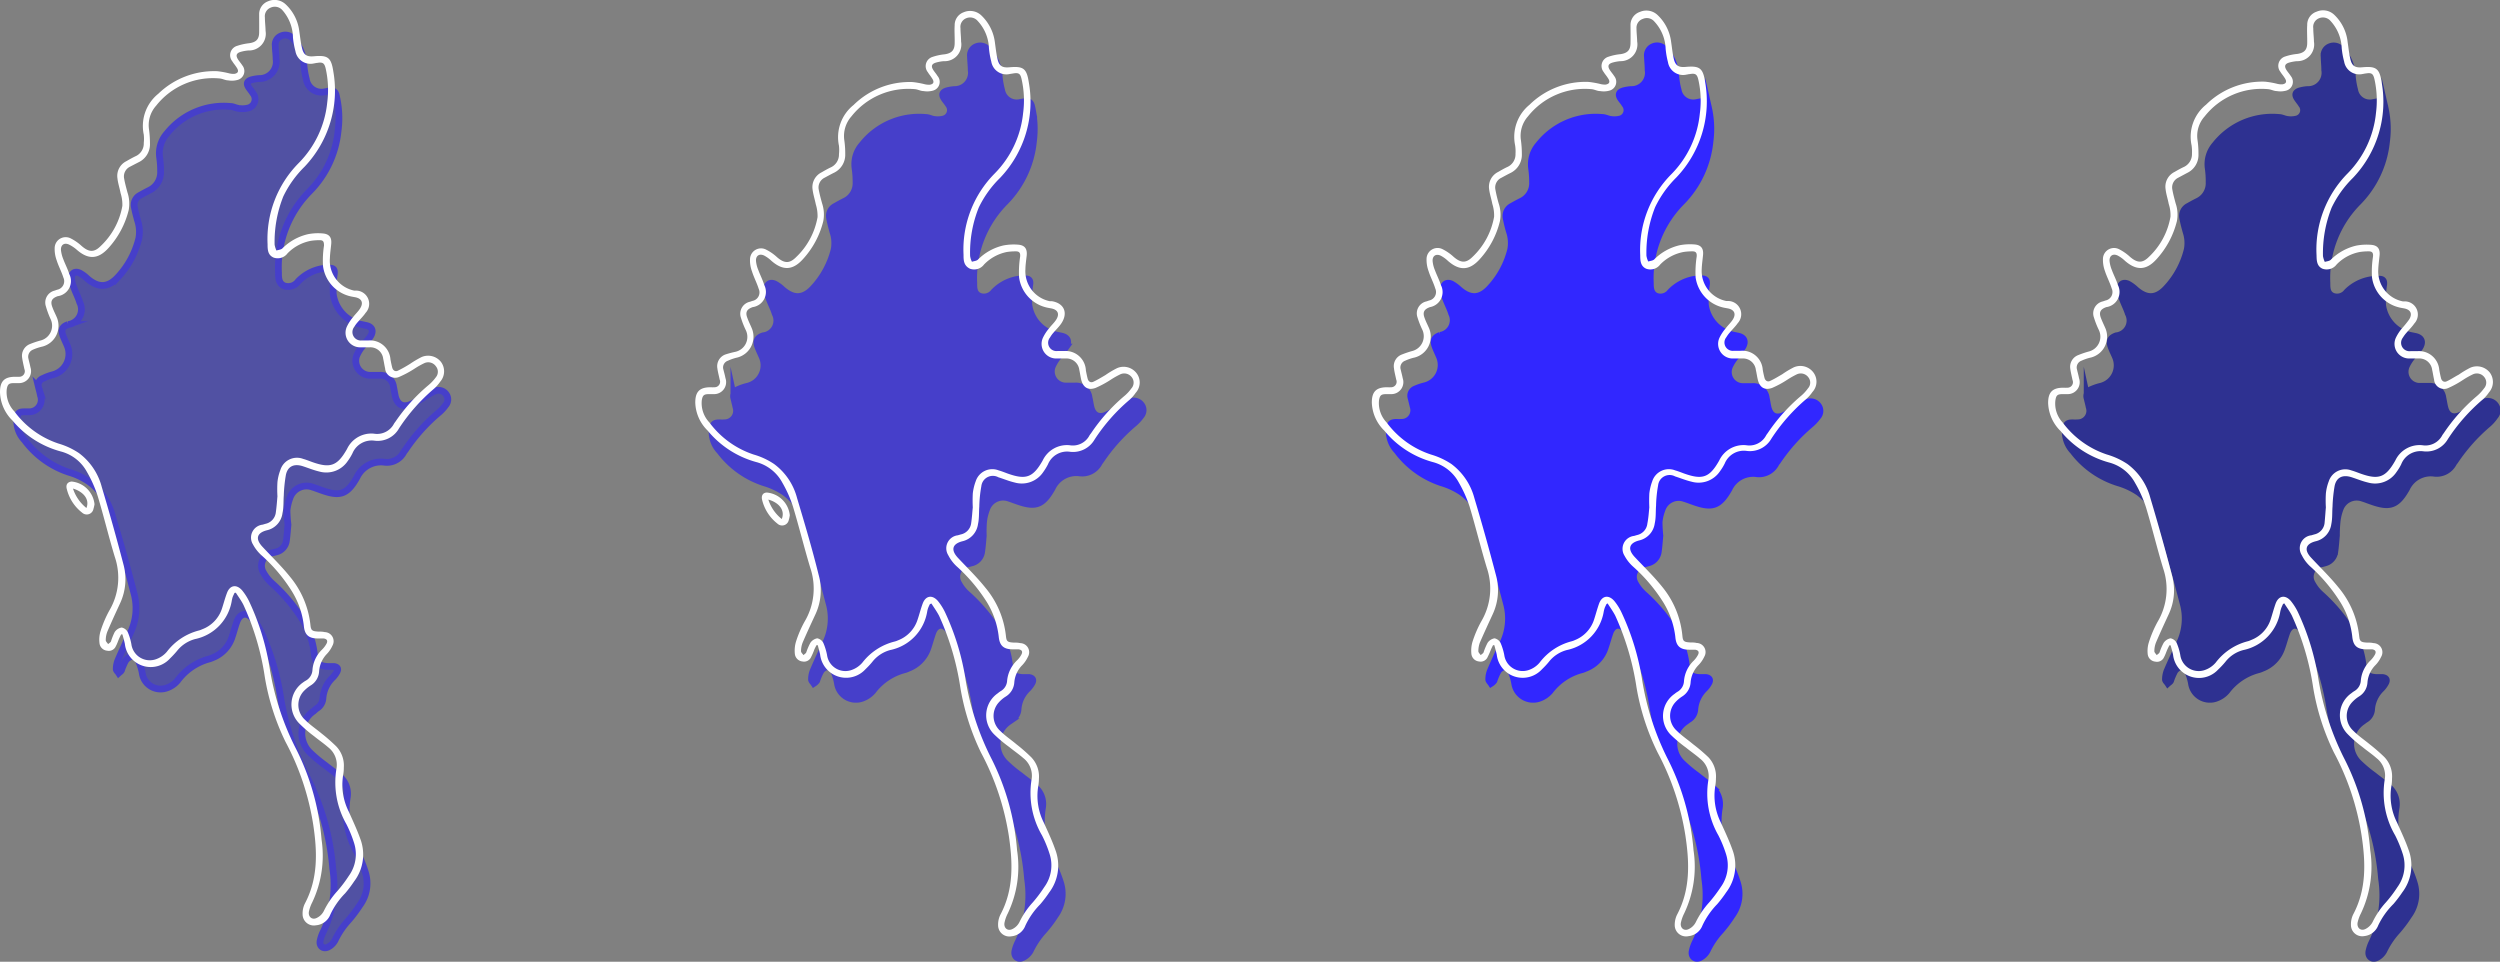
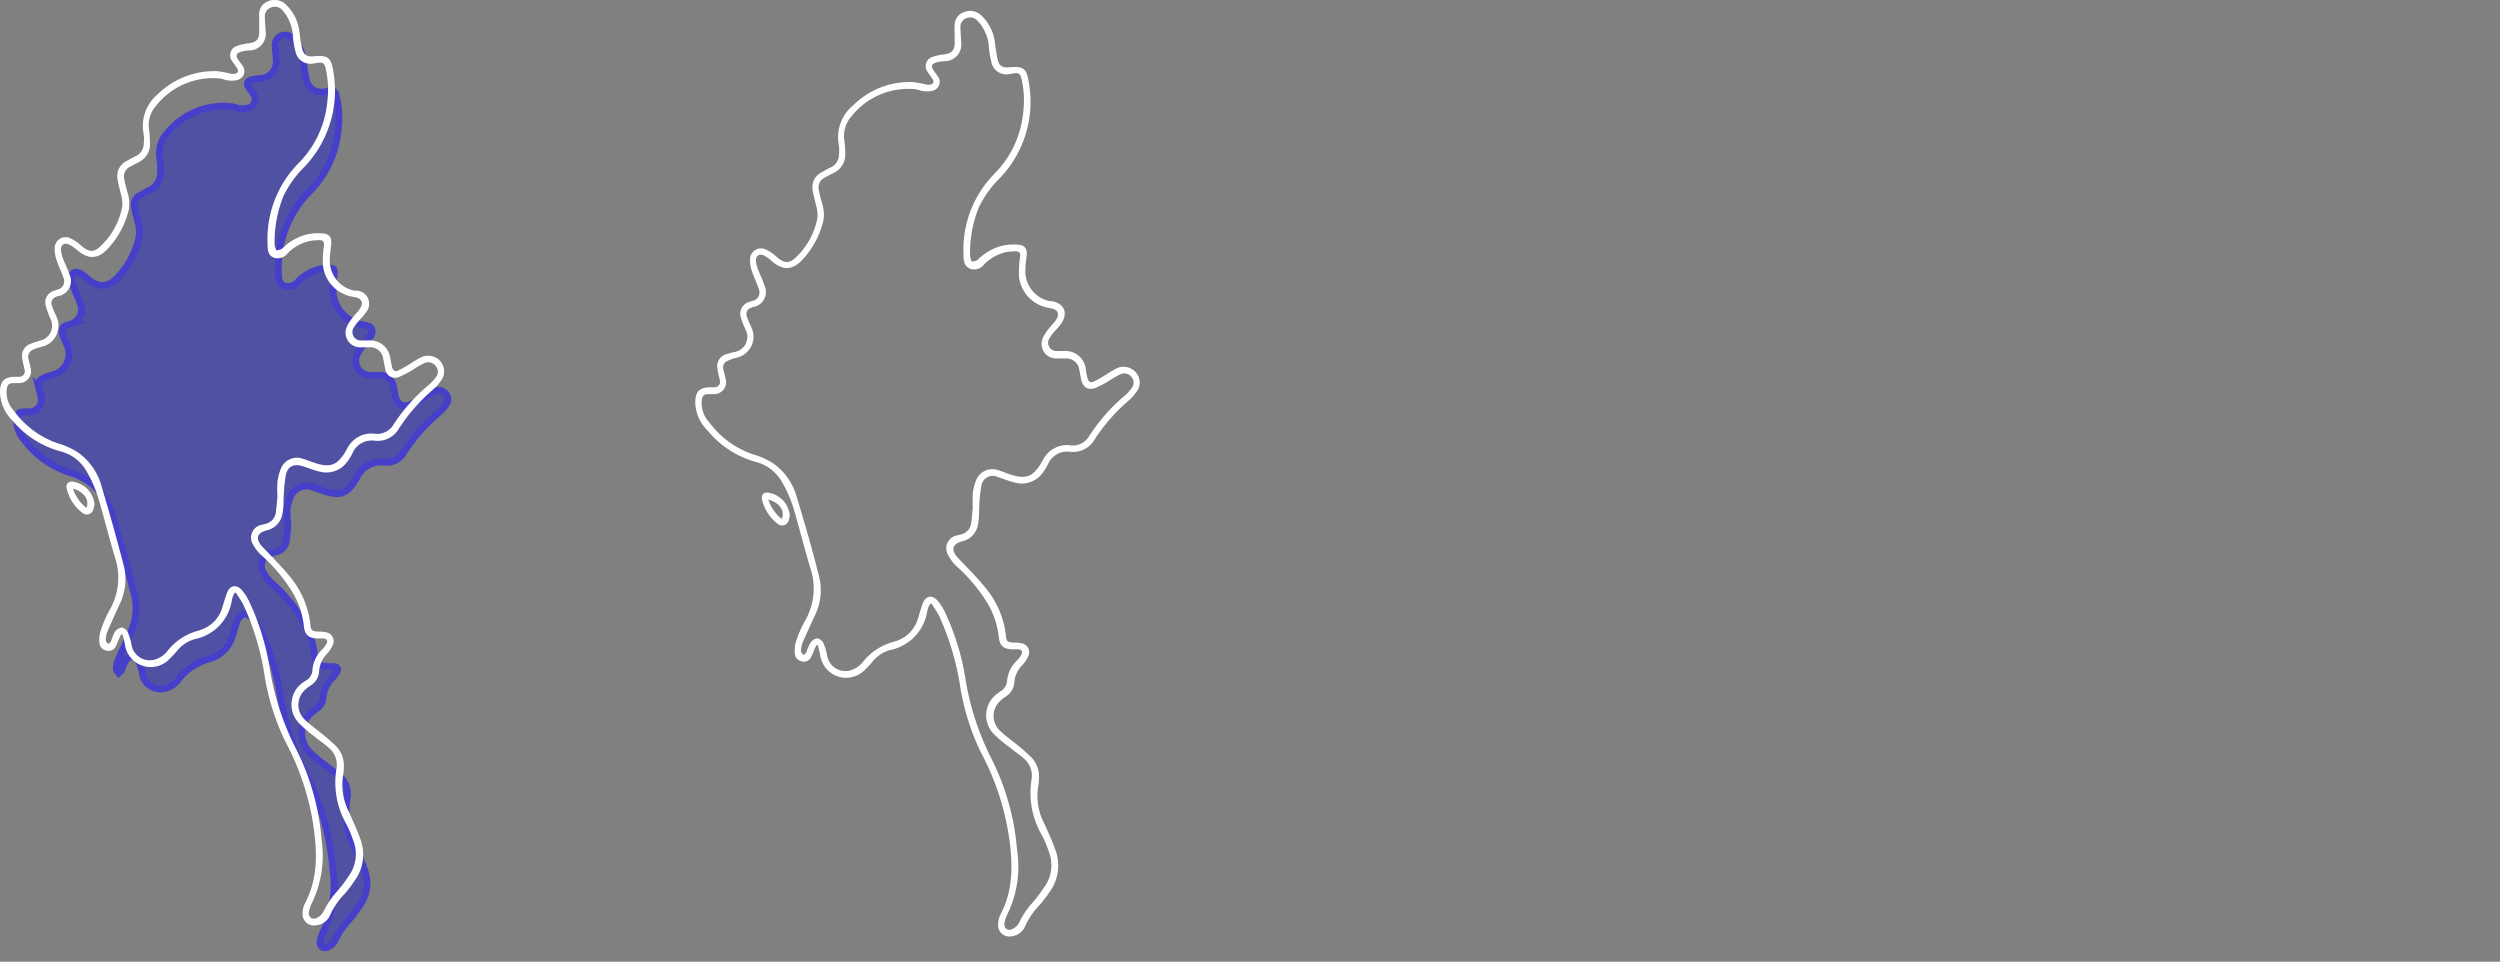
<svg xmlns="http://www.w3.org/2000/svg" viewBox="0 0 326.92 125.76">
  <rect x="0" y="0" width="326.92" height="125.76" fill="#808080" stroke="none" />
  <g id="Layer_2" data-name="Layer 2">
    <g id="Layer_1-2" data-name="Layer 1">
-       <path d="M128.58,70.06c-.05.57-.1,1.32-.21,2.07A1.72,1.72,0,0,1,127,73.62l-.37.1a1.71,1.71,0,0,0-1.25,2.61,5.16,5.16,0,0,0,1.12,1.4,21.62,21.62,0,0,1,4,4.76A10.79,10.79,0,0,1,132,86.93c.11,1.2.63,1.64,1.83,1.67.25,0,.51,0,.77,0,.43.07.57.31.36.7a3.41,3.41,0,0,1-.56.75,4.11,4.11,0,0,0-1.27,2.68,1.69,1.69,0,0,1-.86,1.38c-.13.08-.24.17-.36.26a3.51,3.51,0,0,0-.5,5.36,16.67,16.67,0,0,0,2,1.68c.59.49,1.24.92,1.81,1.43a2.89,2.89,0,0,1,1.1,2.8,11,11,0,0,0,1.36,7.32,16.33,16.33,0,0,1,1,2.46,4.82,4.82,0,0,1-.7,4.3,16.06,16.06,0,0,1-1.51,2,10.6,10.6,0,0,0-1.74,2.59,2.22,2.22,0,0,1-1,.92c-.65.3-1.18-.2-1-.91a5.21,5.21,0,0,1,.42-1.14,14.21,14.21,0,0,0,1.22-8.27,31.89,31.89,0,0,0-3.46-12.11,35.64,35.64,0,0,1-3.3-10.17,32.45,32.45,0,0,0-2.73-8.92,7.47,7.47,0,0,0-.89-1.39c-.71-.86-1.59-.69-2,.37-.24.67-.42,1.36-.64,2a4.32,4.32,0,0,1-2.62,2.72,2.9,2.9,0,0,1-.41.16,7.6,7.6,0,0,0-4.18,2.78,3.29,3.29,0,0,1-1.52,1,2.44,2.44,0,0,1-3.11-2,6.8,6.8,0,0,0-.47-1.57,1.12,1.12,0,0,0-.8-.61,1.35,1.35,0,0,0-.9.58,7.14,7.14,0,0,0-.54,1.26,1.38,1.38,0,0,1-.37.35c-.11-.17-.32-.34-.31-.51a3,3,0,0,1,.21-1.12c.53-1.25,1.1-2.48,1.67-3.71a7.43,7.43,0,0,0,.42-5.12c-.88-3.38-1.81-6.74-2.82-10.07a8,8,0,0,0-3-4.45,9.72,9.72,0,0,0-2.67-1.25A11.83,11.83,0,0,1,94.14,59a3.61,3.61,0,0,1-1-2.9c.1-.66.27-.8.94-.81a4.86,4.86,0,0,0,.66,0,1.57,1.57,0,0,0,1.49-2.08c-.07-.37-.18-.75-.26-1.12a.94.94,0,0,1,.58-1.17,6.8,6.8,0,0,1,1.25-.42,2.8,2.8,0,0,0,1.87-3.83c-.19-.44-.4-.87-.57-1.32-.28-.77-.07-1.17.7-1.44A2,2,0,0,0,101.36,41c-.2-.66-.54-1.28-.78-1.94a4.31,4.31,0,0,1-.31-1.21c0-.7.46-1,1.09-.69a4.44,4.44,0,0,1,.93.68c1.48,1.3,2.78,1.27,4.11-.2a11.45,11.45,0,0,0,2.68-5,4.53,4.53,0,0,0-.17-2.34c-.15-.58-.32-1.17-.42-1.76a1.4,1.4,0,0,1,.76-1.57c.38-.22.77-.43,1.16-.63a2.6,2.6,0,0,0,1.53-2.48,12.23,12.23,0,0,0-.12-1.81,3.82,3.82,0,0,1,.93-3.13,9.49,9.49,0,0,1,8.3-3.56c.38,0,.75.22,1.12.26a3.14,3.14,0,0,0,1.23-.06,1.2,1.2,0,0,0,.61-1.92c-.17-.27-.38-.5-.55-.76-.33-.51-.23-.81.35-1a5.28,5.28,0,0,1,1-.17A2.19,2.19,0,0,0,127,9.16c0-.59-.08-1.17-.09-1.76a1.21,1.21,0,0,1,.75-1.29,1.31,1.31,0,0,1,1.51.36A5.49,5.49,0,0,1,130.66,10a10.83,10.83,0,0,0,.32,1.79,2,2,0,0,0,2.44,1.61l.38-.07c.74-.13,1,0,1.14.74a12.75,12.75,0,0,1,.2,4.44,13.12,13.12,0,0,1-3.7,7.89A14.13,14.13,0,0,0,127.34,37c0,.69,0,1.41.78,1.74a1.62,1.62,0,0,0,1.84-.55,5.69,5.69,0,0,1,3-1.64,7.24,7.24,0,0,1,1.15-.08c.47,0,.62.22.56.7a12.84,12.84,0,0,0-.13,2.69,4.69,4.69,0,0,0,3.83,4l.38.08c.84.16,1.11.7.65,1.44a12.64,12.64,0,0,1-.93,1.15,5.67,5.67,0,0,0-.78,1.19,1.9,1.9,0,0,0,1.75,2.76c.39,0,.77,0,1.16,0a1.7,1.7,0,0,1,1.81,1.51c.1.41.15.83.25,1.24.24,1,.9,1.46,1.88,1.1a14.28,14.28,0,0,0,1.95-1.07,9.69,9.69,0,0,1,1.29-.73,1.24,1.24,0,0,1,1.48.43,1.13,1.13,0,0,1-.07,1.43,5.72,5.72,0,0,1-1,1.06,23.51,23.51,0,0,0-4.27,4.8,2.61,2.61,0,0,0-.19.27,2.5,2.5,0,0,1-2.62,1.31,3.48,3.48,0,0,0-3.52,2c-1.27,2.24-2.19,2.55-4.61,1.68-.38-.13-.76-.28-1.15-.4A2.28,2.28,0,0,0,129,66.63a6.22,6.22,0,0,0-.38,1.6A15.41,15.41,0,0,0,128.58,70.06Z" style="fill:#463fca;stroke:#463fca;stroke-miterlimit:10;stroke-width:0.883px" />
      <path d="M121.6,79a5.11,5.11,0,0,0-.22.48,2.85,2.85,0,0,0-.13.48A6.15,6.15,0,0,1,116.43,85a4.43,4.43,0,0,0-2.35,1.54c-.29.36-.61.69-.93,1a3.42,3.42,0,0,1-5.9-1.92c-.08-.42-.21-.83-.31-1.25h-.17c-.09.18-.19.36-.27.54a8.28,8.28,0,0,1-.43,1,1,1,0,0,1-1.13.59,1.11,1.11,0,0,1-1-1,4.09,4.09,0,0,1,.14-1.56,14.15,14.15,0,0,1,1.15-2.68,8.44,8.44,0,0,0,.73-7c-.8-2.64-1.45-5.32-2.26-8a16.1,16.1,0,0,0-1.4-3.15,5.45,5.45,0,0,0-3.42-2.69,12.5,12.5,0,0,1-6.33-4.1,5.33,5.33,0,0,1-1.63-3.68c0-1.42.57-2,2-2a5.09,5.09,0,0,0,.55,0,.72.72,0,0,0,.64-1c-.1-.49-.24-1-.3-1.46a1.64,1.64,0,0,1,1-1.81A12.62,12.62,0,0,1,96.19,46a2,2,0,0,0,1.34-2.82,11.24,11.24,0,0,1-.64-1.63,1.6,1.6,0,0,1,1.18-2.09l.32-.11a1.13,1.13,0,0,0,.82-1.59c-.24-.77-.63-1.49-.87-2.26a4.11,4.11,0,0,1-.26-1.65,1.44,1.44,0,0,1,2.1-1.21,6.19,6.19,0,0,1,1.44,1c.92.79,1.6.87,2.47,0a9.46,9.46,0,0,0,2.82-5.25,5.18,5.18,0,0,0-.23-1.67c-.13-.65-.34-1.28-.42-1.93a2.15,2.15,0,0,1,1.17-2.25c.38-.22.76-.44,1.16-.63a1.84,1.84,0,0,0,1.12-1.75,5.07,5.07,0,0,0,0-1.1,5.39,5.39,0,0,1,1.91-5.33,10.46,10.46,0,0,1,7.7-3,11.23,11.23,0,0,1,1.62.29,2.42,2.42,0,0,0,.65.06c.49-.08.6-.35.33-.78s-.41-.56-.59-.86a1.26,1.26,0,0,1,.62-2,7.12,7.12,0,0,1,1.6-.34c.89-.14,1.27-.52,1.29-1.42s-.05-1.57,0-2.36A1.78,1.78,0,0,1,126,1.61a2.13,2.13,0,0,1,2.32.4,5.86,5.86,0,0,1,1.78,3.52c.1.73.18,1.46.34,2.18.21.92.62,1.17,1.55,1.09,1.85-.17,2.27.15,2.55,2a14.42,14.42,0,0,1-3.76,12.46A13.82,13.82,0,0,0,128,27.12a15.74,15.74,0,0,0-1.14,6.35,2.4,2.4,0,0,0,.24.76c.26-.09.59-.1.78-.28a6.86,6.86,0,0,1,3.32-1.85,7.18,7.18,0,0,1,2-.1c.85.09,1.14.57,1.06,1.42-.07.61-.16,1.21-.17,1.81a4,4,0,0,0,3.2,4.16l.28,0c1.59.27,2.13,1.53,1.22,2.9-.28.42-.66.78-1,1.18a3.83,3.83,0,0,0-.48.66,1.09,1.09,0,0,0,1,1.77c.29,0,.59,0,.88,0A2.66,2.66,0,0,1,142,48.45c.07.36.14.72.23,1.07s.38.58.75.4c.54-.25,1.06-.57,1.57-.87a12.27,12.27,0,0,1,1.51-.9,2.13,2.13,0,0,1,2.54.62,2,2,0,0,1-.09,2.6,5,5,0,0,1-.8.91,23.79,23.79,0,0,0-4.57,5.19,3.25,3.25,0,0,1-3.2,1.61,2.7,2.7,0,0,0-2.9,1.64,7.63,7.63,0,0,1-.61,1,3.37,3.37,0,0,1-3.73,1.38c-.73-.17-1.43-.46-2.15-.69a1.51,1.51,0,0,0-2.22,1.16,16.9,16.9,0,0,0-.27,2.67c-.06.77,0,1.55-.17,2.3a2.66,2.66,0,0,1-2.08,2.25c-1.3.35-1.49,1.14-.54,2.16,1.22,1.3,2.5,2.54,3.61,3.93a11.78,11.78,0,0,1,2.66,6.25c.07.75.21.85,1,.9.3,0,.59,0,.88.07a1.19,1.19,0,0,1,1,1.79,4.11,4.11,0,0,1-.73,1.08,3.59,3.59,0,0,0-1.05,2.25,2.34,2.34,0,0,1-1.11,1.86,4.22,4.22,0,0,0-.89.74,2.63,2.63,0,0,0,.16,3.76c.65.65,1.42,1.16,2.12,1.75a22.47,22.47,0,0,1,1.94,1.7,3.65,3.65,0,0,1,1,2.79,7.14,7.14,0,0,1-.08.93,7.75,7.75,0,0,0,.74,4.87c.53,1.17,1.08,2.34,1.5,3.55a5.83,5.83,0,0,1-.82,5.54,16,16,0,0,1-1.17,1.54,10,10,0,0,0-1.94,2.78,2.17,2.17,0,0,1-1.83,1.41,1.47,1.47,0,0,1-1.74-1.45,2.94,2.94,0,0,1,.3-1.38c1.76-3.31,1.62-6.8,1.1-10.33a34.27,34.27,0,0,0-3.64-10.87,31.11,31.11,0,0,1-2.7-8.52,35.24,35.24,0,0,0-2.78-9.37c-.29-.55-.66-1.07-1-1.6Zm5.61-12.63a18.39,18.39,0,0,1,0-1.84,6.59,6.59,0,0,1,.38-1.59,2.28,2.28,0,0,1,3-1.43c.39.11.76.26,1.14.4,2.42.87,3.34.56,4.62-1.69a3.51,3.51,0,0,1,3.51-2,2.46,2.46,0,0,0,2.62-1.3,2.69,2.69,0,0,1,.2-.27,23.51,23.51,0,0,1,4.27-4.8,5.34,5.34,0,0,0,1-1.06,1.13,1.13,0,0,0,.07-1.43,1.23,1.23,0,0,0-1.48-.43,10.74,10.74,0,0,0-1.28.72,13.44,13.44,0,0,1-2,1.08c-1,.35-1.63-.08-1.88-1.1-.09-.41-.15-.84-.24-1.25a1.7,1.7,0,0,0-1.82-1.5c-.38,0-.77,0-1.15,0a1.91,1.91,0,0,1-1.76-2.77,5.61,5.61,0,0,1,.78-1.18c.3-.4.68-.73.94-1.15.46-.74.19-1.29-.66-1.45l-.37-.07a4.7,4.7,0,0,1-3.84-4,13.53,13.53,0,0,1,.14-2.69c.05-.48-.09-.71-.57-.7a7.41,7.41,0,0,0-1.15.08,5.72,5.72,0,0,0-3,1.64,1.61,1.61,0,0,1-1.84.55C126,34.73,126,34,126,33.31a14.11,14.11,0,0,1,4.09-10.64,13.09,13.09,0,0,0,3.7-7.88,12.5,12.5,0,0,0-.2-4.44c-.16-.74-.39-.87-1.13-.74l-.38.06a2,2,0,0,1-2.45-1.61,10.69,10.69,0,0,1-.31-1.78,5.48,5.48,0,0,0-1.47-3.54,1.3,1.3,0,0,0-1.51-.35,1.21,1.21,0,0,0-.74,1.29c0,.58.08,1.17.08,1.76A2.18,2.18,0,0,1,123.41,8a5.19,5.19,0,0,0-1,.18c-.59.17-.69.48-.35,1,.17.26.38.49.54.76a1.18,1.18,0,0,1-.6,1.91,2.81,2.81,0,0,1-1.23.06c-.38,0-.74-.22-1.12-.25a9.48,9.48,0,0,0-8.31,3.56,3.88,3.88,0,0,0-.93,3.13,12.05,12.05,0,0,1,.12,1.81A2.61,2.61,0,0,1,109,22.62c-.4.2-.78.41-1.17.62a1.42,1.42,0,0,0-.76,1.58c.11.59.27,1.18.43,1.76a4.61,4.61,0,0,1,.16,2.33,11.33,11.33,0,0,1-2.68,5c-1.33,1.47-2.63,1.49-4.1.2a4.35,4.35,0,0,0-.93-.68c-.63-.32-1.13,0-1.09.69a4,4,0,0,0,.31,1.21c.24.65.57,1.28.77,1.94a2,2,0,0,1-1.51,2.89c-.77.27-1,.67-.69,1.44.16.45.38.87.56,1.31a2.81,2.81,0,0,1-1.87,3.84,6.25,6.25,0,0,0-1.24.42.93.93,0,0,0-.59,1.17c.09.37.2.74.27,1.12a1.57,1.57,0,0,1-1.5,2.08c-.21,0-.44,0-.66,0-.66,0-.83.15-.94.81a3.67,3.67,0,0,0,1,2.9,11.8,11.8,0,0,0,5.79,4.19,9.43,9.43,0,0,1,2.67,1.24,8.06,8.06,0,0,1,3,4.45c1,3.34,2,6.7,2.83,10.07a7.43,7.43,0,0,1-.42,5.12c-.57,1.23-1.15,2.47-1.68,3.71a3.1,3.1,0,0,0-.21,1.13c0,.17.21.34.32.51.12-.12.29-.21.36-.35a8,8,0,0,1,.54-1.26,1.4,1.4,0,0,1,.9-.59,1.17,1.17,0,0,1,.8.61,7.71,7.71,0,0,1,.48,1.57,2.42,2.42,0,0,0,3.1,2,3.27,3.27,0,0,0,1.52-1A7.67,7.67,0,0,1,117,83.89a2.35,2.35,0,0,0,.42-.15A4.29,4.29,0,0,0,120,81c.23-.68.4-1.37.65-2.05.38-1.06,1.25-1.22,2-.36a7.47,7.47,0,0,1,.89,1.39,32.45,32.45,0,0,1,2.73,8.92,35.56,35.56,0,0,0,3.31,10.17A32.06,32.06,0,0,1,133,111.19a14.13,14.13,0,0,1-1.22,8.27,4.57,4.57,0,0,0-.41,1.14c-.17.7.36,1.21,1,.9a2,2,0,0,0,.94-.92,10.49,10.49,0,0,1,1.75-2.58,18,18,0,0,0,1.5-2,4.81,4.81,0,0,0,.7-4.31,15.56,15.56,0,0,0-1-2.45,11,11,0,0,1-1.36-7.32,2.93,2.93,0,0,0-1.1-2.8c-.58-.51-1.22-.94-1.82-1.43a17.53,17.53,0,0,1-2-1.68,3.5,3.5,0,0,1,.51-5.36,2.88,2.88,0,0,1,.35-.26,1.67,1.67,0,0,0,.86-1.39A4.23,4.23,0,0,1,133,86.35a3.07,3.07,0,0,0,.56-.74c.21-.4.08-.63-.36-.7-.25,0-.51,0-.77,0-1.19,0-1.72-.48-1.83-1.67a11,11,0,0,0-1.52-4.45,22.13,22.13,0,0,0-4-4.75A5.24,5.24,0,0,1,124,72.6a1.71,1.71,0,0,1,1.25-2.6l.38-.11A1.72,1.72,0,0,0,127,68.4C127.11,67.66,127.15,66.91,127.21,66.34Z" style="fill:#fff" />
      <path d="M103.28,67.38a4,4,0,0,1-.13.61.89.89,0,0,1-1.48.49,5.62,5.62,0,0,1-2-3.07c-.16-.6.1-1,.63-1A3.32,3.32,0,0,1,103.28,67.38Zm-2.79-2a5.32,5.32,0,0,0,1.74,2.49C102.66,66.81,102,65.78,100.49,65.33Z" style="fill:#fff" />
-       <path d="M217.06,70.06c-.06.57-.1,1.32-.21,2.07a1.74,1.74,0,0,1-1.37,1.49l-.37.1a1.72,1.72,0,0,0-1.25,2.61,5.36,5.36,0,0,0,1.12,1.4,21.94,21.94,0,0,1,4,4.76,10.92,10.92,0,0,1,1.52,4.44c.11,1.2.63,1.64,1.83,1.67.26,0,.52,0,.77,0,.44.07.57.31.36.7a3.12,3.12,0,0,1-.56.75,4.21,4.21,0,0,0-1.27,2.68,1.66,1.66,0,0,1-.86,1.38l-.35.26a3.5,3.5,0,0,0-.51,5.36,17.53,17.53,0,0,0,2,1.68c.59.49,1.24.92,1.82,1.43a2.93,2.93,0,0,1,1.1,2.8,10.94,10.94,0,0,0,1.36,7.32,15.3,15.3,0,0,1,1,2.46,4.79,4.79,0,0,1-.7,4.3,17,17,0,0,1-1.5,2,10.36,10.36,0,0,0-1.75,2.59,2.2,2.2,0,0,1-.94.92c-.66.3-1.19-.2-1-.91a4.71,4.71,0,0,1,.41-1.14,14.21,14.21,0,0,0,1.22-8.27,31.89,31.89,0,0,0-3.46-12.11,35.64,35.64,0,0,1-3.3-10.17,32.45,32.45,0,0,0-2.73-8.92,7.47,7.47,0,0,0-.89-1.39c-.71-.86-1.59-.69-2,.37-.24.67-.42,1.36-.64,2a4.29,4.29,0,0,1-2.62,2.72,2.9,2.9,0,0,1-.41.16,7.6,7.6,0,0,0-4.18,2.78,3.29,3.29,0,0,1-1.52,1,2.44,2.44,0,0,1-3.11-2,6.8,6.8,0,0,0-.47-1.57,1.12,1.12,0,0,0-.8-.61,1.35,1.35,0,0,0-.9.58,8,8,0,0,0-.54,1.26,1.38,1.38,0,0,1-.37.35c-.11-.17-.31-.34-.31-.51a3,3,0,0,1,.21-1.12c.53-1.25,1.1-2.48,1.68-3.71a7.43,7.43,0,0,0,.42-5.12q-1.32-5.07-2.83-10.07a8,8,0,0,0-3-4.45,9.59,9.59,0,0,0-2.67-1.25,11.87,11.87,0,0,1-5.8-4.19,3.65,3.65,0,0,1-1-2.9c.11-.66.28-.8.94-.81a4.79,4.79,0,0,0,.66,0,1.57,1.57,0,0,0,1.5-2.08c-.08-.37-.18-.75-.27-1.12a.94.94,0,0,1,.58-1.17,7.35,7.35,0,0,1,1.25-.42,2.8,2.8,0,0,0,1.87-3.83c-.18-.44-.4-.87-.56-1.32-.28-.77-.08-1.17.69-1.44A2,2,0,0,0,189.83,41c-.2-.66-.54-1.28-.78-1.94a4.31,4.31,0,0,1-.31-1.21c0-.7.47-1,1.1-.69a5,5,0,0,1,.93.68c1.47,1.3,2.77,1.27,4.1-.2a11.35,11.35,0,0,0,2.68-5,4.64,4.64,0,0,0-.16-2.34,18,18,0,0,1-.43-1.76,1.41,1.41,0,0,1,.76-1.57c.38-.22.77-.43,1.16-.63a2.6,2.6,0,0,0,1.53-2.48,12.23,12.23,0,0,0-.12-1.81,3.89,3.89,0,0,1,.93-3.13,9.5,9.5,0,0,1,8.3-3.56c.38,0,.75.22,1.13.26a3.15,3.15,0,0,0,1.23-.06,1.2,1.2,0,0,0,.6-1.92c-.16-.27-.37-.5-.55-.76-.33-.51-.23-.81.35-1a5.43,5.43,0,0,1,1-.17,2.19,2.19,0,0,0,2.24-2.56c0-.59-.07-1.17-.09-1.76a1.22,1.22,0,0,1,.75-1.29,1.31,1.31,0,0,1,1.51.36A5.45,5.45,0,0,1,219.14,10a9.86,9.86,0,0,0,.31,1.79,2,2,0,0,0,2.45,1.61l.37-.07c.75-.13,1,0,1.14.74a12.51,12.51,0,0,1,.2,4.44,13.12,13.12,0,0,1-3.7,7.89A14.13,14.13,0,0,0,215.81,37c0,.69.05,1.41.78,1.74a1.61,1.61,0,0,0,1.84-.55,5.72,5.72,0,0,1,3-1.64,7.41,7.41,0,0,1,1.15-.08c.48,0,.62.22.57.7a12.21,12.21,0,0,0-.14,2.69,4.69,4.69,0,0,0,3.83,4l.38.08c.84.16,1.11.7.66,1.44A14.73,14.73,0,0,1,227,46.6a5.67,5.67,0,0,0-.78,1.19A1.9,1.9,0,0,0,228,50.55c.38,0,.77,0,1.15,0a1.7,1.7,0,0,1,1.82,1.51c.09.41.14.83.24,1.24.25,1,.9,1.46,1.88,1.1A13.71,13.71,0,0,0,235,53.36a10.36,10.36,0,0,1,1.29-.73,1.24,1.24,0,0,1,1.48.43,1.13,1.13,0,0,1-.07,1.43,6,6,0,0,1-1,1.06,23.22,23.22,0,0,0-4.27,4.8,1.71,1.71,0,0,0-.2.27,2.48,2.48,0,0,1-2.62,1.31,3.47,3.47,0,0,0-3.51,2c-1.28,2.24-2.2,2.55-4.62,1.68-.38-.13-.76-.28-1.14-.4a2.29,2.29,0,0,0-3,1.43,6.22,6.22,0,0,0-.38,1.6A18.19,18.19,0,0,0,217.06,70.06Z" style="fill:#3127ff;stroke:#3127ff;stroke-miterlimit:10;stroke-width:0.883px" />
-       <path d="M210.07,79c-.07.16-.16.32-.22.48a4.27,4.27,0,0,0-.13.48A6.16,6.16,0,0,1,204.91,85a4.41,4.41,0,0,0-2.36,1.54c-.29.36-.61.69-.93,1a3.41,3.41,0,0,1-5.89-1.92c-.09-.42-.21-.83-.32-1.25h-.17c-.09.18-.18.36-.26.54a10.25,10.25,0,0,1-.44,1,1,1,0,0,1-1.13.59,1.11,1.11,0,0,1-1-1,4.09,4.09,0,0,1,.14-1.56,14.82,14.82,0,0,1,1.15-2.68,8.44,8.44,0,0,0,.73-7c-.8-2.64-1.45-5.32-2.25-8a16.76,16.76,0,0,0-1.41-3.15,5.42,5.42,0,0,0-3.42-2.69,12.43,12.43,0,0,1-6.32-4.1,5.38,5.38,0,0,1-1.64-3.68c0-1.42.57-2,2-2a5.09,5.09,0,0,0,.55,0,.72.72,0,0,0,.64-1c-.1-.49-.24-1-.29-1.46a1.62,1.62,0,0,1,1-1.81,13.42,13.42,0,0,1,1.35-.46A2,2,0,0,0,186,43.13a11.24,11.24,0,0,1-.64-1.63,1.6,1.6,0,0,1,1.19-2.09l.31-.11a1.13,1.13,0,0,0,.82-1.59c-.23-.77-.63-1.49-.87-2.26a4.29,4.29,0,0,1-.26-1.65,1.44,1.44,0,0,1,2.1-1.21,6.19,6.19,0,0,1,1.44,1c.92.79,1.6.87,2.47,0a9.46,9.46,0,0,0,2.82-5.25,4.92,4.92,0,0,0-.23-1.67c-.12-.65-.34-1.28-.42-1.93a2.16,2.16,0,0,1,1.17-2.25c.38-.22.76-.44,1.16-.63a1.81,1.81,0,0,0,1.12-1.75,5.07,5.07,0,0,0-.05-1.1A5.41,5.41,0,0,1,200,13.71a10.46,10.46,0,0,1,7.7-3,11.61,11.61,0,0,1,1.63.29,2.32,2.32,0,0,0,.64.06c.49-.08.61-.35.34-.78s-.42-.56-.6-.86a1.26,1.26,0,0,1,.62-2,7.12,7.12,0,0,1,1.6-.34c.89-.14,1.27-.52,1.29-1.42s0-1.57,0-2.36a1.79,1.79,0,0,1,1.22-1.74,2.12,2.12,0,0,1,2.31.4,5.8,5.8,0,0,1,1.78,3.52c.11.73.18,1.46.34,2.18.21.92.63,1.17,1.55,1.09,1.85-.17,2.28.15,2.56,2a14.43,14.43,0,0,1-3.77,12.46,14,14,0,0,0-2.77,3.88,16.09,16.09,0,0,0-1.14,6.35,2.68,2.68,0,0,0,.24.76c.26-.09.59-.1.78-.28a6.91,6.91,0,0,1,3.32-1.85,7.18,7.18,0,0,1,2-.1c.86.09,1.15.57,1.06,1.42-.06.61-.15,1.21-.17,1.81a4,4,0,0,0,3.21,4.16l.27,0a1.73,1.73,0,0,1,1.23,2.9c-.29.42-.67.78-1,1.18a3.89,3.89,0,0,0-.49.66,1.09,1.09,0,0,0,1,1.77c.29,0,.59,0,.88,0a2.67,2.67,0,0,1,2.88,2.47c.06.36.14.72.23,1.07s.38.58.74.4c.55-.25,1.06-.57,1.58-.87a12.15,12.15,0,0,1,1.5-.9,2.13,2.13,0,0,1,2.54.62,2,2,0,0,1-.09,2.6,5,5,0,0,1-.8.91,24.06,24.06,0,0,0-4.57,5.19,3.23,3.23,0,0,1-3.2,1.61,2.7,2.7,0,0,0-2.9,1.64,6.66,6.66,0,0,1-.61,1,3.37,3.37,0,0,1-3.73,1.38c-.73-.17-1.43-.46-2.15-.69a1.51,1.51,0,0,0-2.22,1.16,16.9,16.9,0,0,0-.27,2.67c-.06.77,0,1.55-.17,2.3a2.65,2.65,0,0,1-2.07,2.25c-1.31.35-1.5,1.14-.55,2.16,1.22,1.3,2.51,2.54,3.62,3.93A11.84,11.84,0,0,1,220,83.11c.07.75.21.85,1,.9.29,0,.58,0,.87.07a1.19,1.19,0,0,1,1,1.79,3.92,3.92,0,0,1-.74,1.08,3.64,3.64,0,0,0-1.05,2.25A2.34,2.34,0,0,1,220,91.06a4.49,4.49,0,0,0-.89.74,2.63,2.63,0,0,0,.16,3.76c.65.65,1.42,1.16,2.12,1.75a24.21,24.21,0,0,1,2,1.7,3.64,3.64,0,0,1,1,2.79,5.74,5.74,0,0,1-.08.93,7.88,7.88,0,0,0,.74,4.87c.53,1.17,1.08,2.34,1.51,3.55a5.81,5.81,0,0,1-.83,5.54,16,16,0,0,1-1.17,1.54,10.18,10.18,0,0,0-1.93,2.78,2.2,2.2,0,0,1-1.83,1.41A1.48,1.48,0,0,1,219,121a3.06,3.06,0,0,1,.3-1.38c1.76-3.31,1.63-6.8,1.1-10.33a34.26,34.26,0,0,0-3.63-10.87A30.8,30.8,0,0,1,214,89.87a35.24,35.24,0,0,0-2.78-9.37c-.29-.55-.66-1.07-1-1.6Zm5.61-12.63a18.39,18.39,0,0,1,0-1.84,6.59,6.59,0,0,1,.38-1.59,2.28,2.28,0,0,1,3-1.43c.39.11.76.26,1.14.4,2.43.87,3.35.56,4.62-1.69a3.51,3.51,0,0,1,3.52-2,2.48,2.48,0,0,0,2.62-1.3,2.61,2.61,0,0,1,.19-.27,23.51,23.51,0,0,1,4.27-4.8,5.34,5.34,0,0,0,1-1.06,1.11,1.11,0,0,0,.07-1.43,1.23,1.23,0,0,0-1.48-.43,11.59,11.59,0,0,0-1.28.72,12.94,12.94,0,0,1-2,1.08c-1,.35-1.63-.08-1.87-1.1-.1-.41-.15-.84-.25-1.25a1.69,1.69,0,0,0-1.81-1.5c-.39,0-.77,0-1.16,0a1.91,1.91,0,0,1-1.76-2.77,5.66,5.66,0,0,1,.79-1.18c.29-.4.67-.73.93-1.15.46-.74.19-1.29-.65-1.45l-.38-.07a4.71,4.71,0,0,1-3.84-4,13.53,13.53,0,0,1,.14-2.69c.05-.48-.09-.71-.56-.7a7.24,7.24,0,0,0-1.15.08,5.75,5.75,0,0,0-3.06,1.64,1.6,1.6,0,0,1-1.83.55c-.74-.33-.78-1.05-.78-1.75a14.08,14.08,0,0,1,4.1-10.64,13.08,13.08,0,0,0,3.69-7.88,12.5,12.5,0,0,0-.19-4.44c-.17-.74-.4-.87-1.14-.74-.13,0-.25.05-.38.06a2,2,0,0,1-2.45-1.61,10.69,10.69,0,0,1-.31-1.78,5.48,5.48,0,0,0-1.47-3.54,1.29,1.29,0,0,0-1.5-.35A1.21,1.21,0,0,0,214,3.68c0,.58.08,1.17.09,1.76A2.19,2.19,0,0,1,211.88,8a5.35,5.35,0,0,0-1,.18c-.59.17-.69.48-.35,1,.17.26.38.49.55.76a1.19,1.19,0,0,1-.61,1.91,2.81,2.81,0,0,1-1.23.06c-.38,0-.74-.22-1.12-.25a9.49,9.49,0,0,0-8.31,3.56,3.84,3.84,0,0,0-.92,3.13,13.53,13.53,0,0,1,.12,1.81,2.64,2.64,0,0,1-1.53,2.48c-.4.2-.78.41-1.17.62a1.4,1.4,0,0,0-.75,1.58,18,18,0,0,0,.42,1.76,4.61,4.61,0,0,1,.16,2.33,11.31,11.31,0,0,1-2.67,5c-1.34,1.47-2.63,1.49-4.11.2a4.35,4.35,0,0,0-.93-.68c-.63-.32-1.13,0-1.09.69a4,4,0,0,0,.31,1.21c.24.65.57,1.28.78,1.94A2,2,0,0,1,187,40.16c-.77.27-1,.67-.7,1.44.16.45.38.87.57,1.31A2.82,2.82,0,0,1,185,46.75a6.13,6.13,0,0,0-1.25.42.94.94,0,0,0-.58,1.17c.08.37.19.74.26,1.12a1.57,1.57,0,0,1-1.49,2.08c-.22,0-.44,0-.66,0-.67,0-.84.15-.95.81a3.67,3.67,0,0,0,1,2.9,11.78,11.78,0,0,0,5.8,4.19,9.7,9.7,0,0,1,2.67,1.24,8.17,8.17,0,0,1,3,4.45c1,3.34,1.94,6.7,2.82,10.07a7.43,7.43,0,0,1-.42,5.12c-.57,1.23-1.14,2.47-1.68,3.71a3.32,3.32,0,0,0-.2,1.13c0,.17.2.34.31.51.12-.12.3-.21.37-.35a7.94,7.94,0,0,1,.53-1.26,1.4,1.4,0,0,1,.91-.59,1.18,1.18,0,0,1,.79.61,7.71,7.71,0,0,1,.48,1.57,2.43,2.43,0,0,0,3.1,2,3.17,3.17,0,0,0,1.52-1,7.66,7.66,0,0,1,4.19-2.79,2.26,2.26,0,0,0,.41-.15A4.31,4.31,0,0,0,208.46,81c.22-.68.4-1.37.64-2.05.38-1.06,1.25-1.22,2-.36A7.42,7.42,0,0,1,212,80a32.47,32.47,0,0,1,2.74,8.92A35.54,35.54,0,0,0,218,99.08a32.07,32.07,0,0,1,3.46,12.11,14.22,14.22,0,0,1-1.23,8.27,5,5,0,0,0-.41,1.14c-.17.7.37,1.21,1,.9a2,2,0,0,0,.94-.92,11.07,11.07,0,0,1,1.75-2.58,19.38,19.38,0,0,0,1.51-2,4.84,4.84,0,0,0,.69-4.31,15.56,15.56,0,0,0-1-2.45A11,11,0,0,1,223.4,102a2.89,2.89,0,0,0-1.1-2.8c-.58-.51-1.22-.94-1.82-1.43a18.47,18.47,0,0,1-2-1.68,3.51,3.51,0,0,1,.51-5.36,3,3,0,0,1,.36-.26,1.69,1.69,0,0,0,.86-1.39,4.13,4.13,0,0,1,1.27-2.68,3.31,3.31,0,0,0,.55-.74c.21-.4.08-.63-.36-.7-.25,0-.51,0-.77,0-1.19,0-1.72-.48-1.82-1.67a11,11,0,0,0-1.53-4.45,21.57,21.57,0,0,0-4-4.75,5.2,5.2,0,0,1-1.11-1.41,1.7,1.7,0,0,1,1.25-2.6l.37-.11a1.72,1.72,0,0,0,1.36-1.49C215.58,67.66,215.62,66.91,215.68,66.34Z" style="fill:#fff" />
-       <path d="M305.53,70.06c-.06.57-.1,1.32-.21,2.07A1.73,1.73,0,0,1,304,73.62l-.38.1a1.71,1.71,0,0,0-1.24,2.61,5.12,5.12,0,0,0,1.11,1.4,21.94,21.94,0,0,1,4,4.76A10.92,10.92,0,0,1,309,86.93c.11,1.2.64,1.64,1.83,1.67.26,0,.52,0,.77,0,.44.07.57.31.36.7a3.37,3.37,0,0,1-.55.75,4.17,4.17,0,0,0-1.28,2.68,1.64,1.64,0,0,1-.86,1.38l-.35.26a3.51,3.51,0,0,0-.51,5.36,17.53,17.53,0,0,0,2,1.68c.6.49,1.24.92,1.82,1.43a2.91,2.91,0,0,1,1.1,2.8,11,11,0,0,0,1.36,7.32,15.3,15.3,0,0,1,1,2.46,4.79,4.79,0,0,1-.7,4.3,17,17,0,0,1-1.5,2,10.63,10.63,0,0,0-1.75,2.59,2.14,2.14,0,0,1-.94.92c-.66.3-1.19-.2-1-.91a4.71,4.71,0,0,1,.41-1.14,14.13,14.13,0,0,0,1.22-8.27,31.88,31.88,0,0,0-3.45-12.11,35.66,35.66,0,0,1-3.31-10.17,32.45,32.45,0,0,0-2.73-8.92,7.47,7.47,0,0,0-.89-1.39c-.71-.86-1.58-.69-2,.37-.25.67-.42,1.36-.65,2a4.3,4.3,0,0,1-2.61,2.72,3,3,0,0,1-.42.16,7.6,7.6,0,0,0-4.18,2.78,3.24,3.24,0,0,1-1.52,1,2.43,2.43,0,0,1-3.1-2,7.34,7.34,0,0,0-.48-1.57,1.12,1.12,0,0,0-.8-.61,1.35,1.35,0,0,0-.9.58,8,8,0,0,0-.54,1.26c-.06.14-.24.24-.36.35-.11-.17-.32-.34-.32-.51a3.23,3.23,0,0,1,.21-1.12c.54-1.25,1.11-2.48,1.68-3.71a7.43,7.43,0,0,0,.42-5.12c-.88-3.38-1.81-6.74-2.82-10.07a8.13,8.13,0,0,0-3-4.45,9.65,9.65,0,0,0-2.68-1.25A11.8,11.8,0,0,1,271.09,59a3.66,3.66,0,0,1-1-2.9c.11-.66.28-.8.94-.81a4.93,4.93,0,0,0,.67,0,1.57,1.57,0,0,0,1.49-2.08c-.07-.37-.18-.75-.26-1.12a.92.92,0,0,1,.58-1.17,6.8,6.8,0,0,1,1.25-.42,2.82,2.82,0,0,0,1.87-3.83c-.19-.44-.41-.87-.57-1.32-.28-.77-.08-1.17.69-1.44A2,2,0,0,0,278.31,41c-.21-.66-.54-1.28-.78-1.94a4,4,0,0,1-.31-1.21c0-.7.46-1,1.09-.69a4.72,4.72,0,0,1,.93.68c1.47,1.3,2.77,1.27,4.1-.2a11.35,11.35,0,0,0,2.68-5,4.64,4.64,0,0,0-.16-2.34c-.16-.58-.32-1.17-.43-1.76a1.41,1.41,0,0,1,.76-1.57c.39-.22.77-.43,1.17-.63a2.61,2.61,0,0,0,1.52-2.48,12.22,12.22,0,0,0-.11-1.81,3.85,3.85,0,0,1,.92-3.13A9.5,9.5,0,0,1,298,15.36c.38,0,.74.22,1.12.26a3.15,3.15,0,0,0,1.23-.06,1.19,1.19,0,0,0,.6-1.92c-.16-.27-.37-.5-.54-.76-.34-.51-.24-.81.35-1a5.18,5.18,0,0,1,1-.17A2.19,2.19,0,0,0,304,9.16c0-.59-.07-1.17-.08-1.76a1.2,1.2,0,0,1,.75-1.29,1.3,1.3,0,0,1,1.5.36A5.45,5.45,0,0,1,307.61,10a10.81,10.81,0,0,0,.31,1.79,2,2,0,0,0,2.45,1.61l.38-.07c.74-.13,1,0,1.13.74a12.51,12.51,0,0,1,.2,4.44,13.16,13.16,0,0,1-3.69,7.89A14.05,14.05,0,0,0,304.29,37c0,.69,0,1.41.78,1.74a1.6,1.6,0,0,0,1.83-.55A5.72,5.72,0,0,1,310,36.59a7.2,7.2,0,0,1,1.14-.08c.48,0,.62.22.57.7a13.57,13.57,0,0,0-.14,2.69,4.7,4.7,0,0,0,3.84,4l.38.08c.84.16,1.11.7.65,1.44-.26.42-.64.76-.93,1.15a5.35,5.35,0,0,0-.79,1.19,1.9,1.9,0,0,0,1.76,2.76c.38,0,.77,0,1.16,0a1.7,1.7,0,0,1,1.81,1.51c.09.41.15.83.25,1.24.24,1,.89,1.46,1.87,1.1a14.39,14.39,0,0,0,2-1.07,10.25,10.25,0,0,1,1.28-.73,1.24,1.24,0,0,1,1.48.43,1.13,1.13,0,0,1-.07,1.43,5.34,5.34,0,0,1-.95,1.06,23.51,23.51,0,0,0-4.27,4.8,2.69,2.69,0,0,0-.2.27,2.48,2.48,0,0,1-2.62,1.31,3.48,3.48,0,0,0-3.51,2c-1.27,2.24-2.2,2.55-4.62,1.68-.38-.13-.75-.28-1.14-.4a2.3,2.3,0,0,0-2.95,1.43,6.67,6.67,0,0,0-.38,1.6A18.19,18.19,0,0,0,305.53,70.06Z" style="fill:#2e3191;stroke:#2e3191;stroke-miterlimit:10;stroke-width:0.883px" />
-       <path d="M298.54,79c-.07.16-.15.32-.21.48a4.34,4.34,0,0,0-.14.48A6.16,6.16,0,0,1,293.38,85,4.35,4.35,0,0,0,291,86.56c-.3.36-.61.69-.94,1a3.41,3.41,0,0,1-5.89-1.92c-.08-.42-.21-.83-.32-1.25h-.17c-.08.18-.18.36-.26.54-.15.34-.26.7-.43,1a1,1,0,0,1-1.14.59,1.1,1.1,0,0,1-1-1A3.73,3.73,0,0,1,281,84a14.79,14.79,0,0,1,1.14-2.68,8.4,8.4,0,0,0,.73-7c-.8-2.64-1.44-5.32-2.25-8a16.14,16.14,0,0,0-1.41-3.15,5.43,5.43,0,0,0-3.41-2.69,12.42,12.42,0,0,1-6.33-4.1,5.38,5.38,0,0,1-1.64-3.68c0-1.42.57-2,2-2a4.91,4.91,0,0,0,.55,0,.72.72,0,0,0,.64-1c-.1-.49-.23-1-.29-1.46a1.64,1.64,0,0,1,1.05-1.81,11.9,11.9,0,0,1,1.35-.46,2,2,0,0,0,1.33-2.82,11.24,11.24,0,0,1-.64-1.63A1.6,1.6,0,0,1,275,39.41l.31-.11a1.13,1.13,0,0,0,.83-1.59c-.24-.77-.63-1.49-.88-2.26A4.29,4.29,0,0,1,275,33.8a1.45,1.45,0,0,1,2.11-1.21,6.35,6.35,0,0,1,1.43,1c.92.79,1.61.87,2.47,0a9.4,9.4,0,0,0,2.82-5.25,4.68,4.68,0,0,0-.23-1.67c-.12-.65-.34-1.28-.41-1.93a2.14,2.14,0,0,1,1.16-2.25c.38-.22.77-.44,1.17-.63a1.84,1.84,0,0,0,1.12-1.75,5.79,5.79,0,0,0-.05-1.1,5.38,5.38,0,0,1,1.9-5.33,10.48,10.48,0,0,1,7.71-3,11.48,11.48,0,0,1,1.62.29,2.35,2.35,0,0,0,.64.06c.5-.08.61-.35.34-.78s-.42-.56-.6-.86a1.27,1.27,0,0,1,.62-2,7.09,7.09,0,0,1,1.61-.34c.88-.14,1.27-.52,1.28-1.42s-.05-1.57,0-2.36a1.79,1.79,0,0,1,1.22-1.74,2.12,2.12,0,0,1,2.31.4A5.75,5.75,0,0,1,307,5.53c.11.73.18,1.46.35,2.18.21.92.62,1.17,1.54,1.09,1.85-.17,2.28.15,2.56,2a14.42,14.42,0,0,1-3.76,12.46,13.86,13.86,0,0,0-2.78,3.88,16.09,16.09,0,0,0-1.14,6.35,3,3,0,0,0,.24.76c.27-.09.59-.1.78-.28a6.94,6.94,0,0,1,3.33-1.85,7.16,7.16,0,0,1,2-.1c.85.09,1.14.57,1.05,1.42-.06.61-.15,1.21-.17,1.81a4,4,0,0,0,3.21,4.16l.27,0a1.72,1.72,0,0,1,1.23,2.9c-.28.42-.66.78-1,1.18a4.51,4.51,0,0,0-.49.66,1.1,1.1,0,0,0,1,1.77l.89,0a2.66,2.66,0,0,1,2.87,2.47c.07.36.14.72.23,1.07s.38.58.75.4c.54-.25,1-.57,1.57-.87a12.15,12.15,0,0,1,1.5-.9,2.15,2.15,0,0,1,2.55.62,2.06,2.06,0,0,1-.1,2.6,4.92,4.92,0,0,1-.79.91,23.84,23.84,0,0,0-4.58,5.19,3.23,3.23,0,0,1-3.19,1.61A2.71,2.71,0,0,0,314,60.72a6.66,6.66,0,0,1-.61,1,3.36,3.36,0,0,1-3.73,1.38c-.73-.17-1.43-.46-2.14-.69-1.16-.38-2,0-2.23,1.16a19.63,19.63,0,0,0-.27,2.67c-.06.77,0,1.55-.16,2.3a2.66,2.66,0,0,1-2.08,2.25c-1.31.35-1.5,1.14-.54,2.16,1.21,1.3,2.5,2.54,3.61,3.93a11.84,11.84,0,0,1,2.65,6.25c.08.75.22.85,1,.9.29,0,.59,0,.88.07a1.19,1.19,0,0,1,1,1.79,3.92,3.92,0,0,1-.74,1.08,3.64,3.64,0,0,0-1.05,2.25,2.29,2.29,0,0,1-1.11,1.86,4.49,4.49,0,0,0-.89.74,2.62,2.62,0,0,0,.17,3.76c.64.65,1.41,1.16,2.12,1.75A24.07,24.07,0,0,1,311.8,99a3.64,3.64,0,0,1,1,2.79,5.74,5.74,0,0,1-.07.93,7.75,7.75,0,0,0,.74,4.87c.52,1.17,1.08,2.34,1.5,3.55a5.83,5.83,0,0,1-.82,5.54,16,16,0,0,1-1.17,1.54A10,10,0,0,0,311,121a2.2,2.2,0,0,1-1.83,1.41,1.47,1.47,0,0,1-1.74-1.45,2.93,2.93,0,0,1,.29-1.38c1.76-3.31,1.63-6.8,1.1-10.33a34,34,0,0,0-3.63-10.87,30.8,30.8,0,0,1-2.71-8.52,34.87,34.87,0,0,0-2.78-9.37c-.28-.55-.66-1.07-1-1.6Zm5.61-12.63a15.58,15.58,0,0,1,0-1.84,6.15,6.15,0,0,1,.38-1.59,2.27,2.27,0,0,1,2.94-1.43c.39.11.77.26,1.15.4,2.42.87,3.34.56,4.61-1.69a3.51,3.51,0,0,1,3.52-2,2.48,2.48,0,0,0,2.62-1.3,2.61,2.61,0,0,1,.19-.27,23.51,23.51,0,0,1,4.27-4.8,5.72,5.72,0,0,0,1-1.06,1.13,1.13,0,0,0,.07-1.43,1.23,1.23,0,0,0-1.48-.43,10.87,10.87,0,0,0-1.29.72,13.34,13.34,0,0,1-1.95,1.08,1.31,1.31,0,0,1-1.88-1.1c-.1-.41-.15-.84-.25-1.25a1.69,1.69,0,0,0-1.81-1.5c-.38,0-.77,0-1.16,0a1.91,1.91,0,0,1-1.75-2.77,5.61,5.61,0,0,1,.78-1.18,14.18,14.18,0,0,0,.93-1.15c.46-.74.19-1.29-.65-1.45l-.38-.07a4.69,4.69,0,0,1-3.83-4,12.81,12.81,0,0,1,.13-2.69c.06-.48-.09-.71-.56-.7a7.24,7.24,0,0,0-1.15.08,5.69,5.69,0,0,0-3.05,1.64,1.62,1.62,0,0,1-1.84.55c-.74-.33-.77-1.05-.78-1.75A14.16,14.16,0,0,1,307,22.67a13.09,13.09,0,0,0,3.7-7.88,12.74,12.74,0,0,0-.2-4.44c-.17-.74-.4-.87-1.14-.74-.12,0-.25.05-.38.06a2,2,0,0,1-2.44-1.61,10.71,10.71,0,0,1-.32-1.78,5.52,5.52,0,0,0-1.46-3.54,1.31,1.31,0,0,0-1.51-.35,1.21,1.21,0,0,0-.75,1.29c0,.58.08,1.17.09,1.76A2.19,2.19,0,0,1,300.36,8a5.3,5.3,0,0,0-1,.18c-.58.17-.68.48-.35,1,.17.26.38.49.55.76a1.19,1.19,0,0,1-.6,1.91,2.82,2.82,0,0,1-1.23.06c-.38,0-.75-.22-1.13-.25a9.46,9.46,0,0,0-8.3,3.56,3.81,3.81,0,0,0-.93,3.13,12.05,12.05,0,0,1,.12,1.81A2.6,2.6,0,0,1,286,22.62l-1.16.62a1.41,1.41,0,0,0-.76,1.58c.1.59.27,1.18.42,1.76a4.5,4.5,0,0,1,.17,2.33,11.43,11.43,0,0,1-2.68,5c-1.33,1.47-2.63,1.49-4.11.2a4.11,4.11,0,0,0-.93-.68c-.63-.32-1.12,0-1.09.69a4.31,4.31,0,0,0,.31,1.21c.24.65.58,1.28.78,1.94a2,2,0,0,1-1.51,2.89c-.77.27-1,.67-.7,1.44.17.45.38.87.57,1.31a2.81,2.81,0,0,1-1.87,3.84,6.13,6.13,0,0,0-1.25.42.94.94,0,0,0-.58,1.17c.08.37.19.74.26,1.12a1.56,1.56,0,0,1-1.49,2.08c-.22,0-.44,0-.66,0-.67,0-.84.15-.94.81a3.62,3.62,0,0,0,.95,2.9,11.83,11.83,0,0,0,5.8,4.19,9.7,9.7,0,0,1,2.67,1.24,8.06,8.06,0,0,1,3,4.45c1,3.34,1.94,6.7,2.82,10.07a7.37,7.37,0,0,1-.42,5.12c-.57,1.23-1.14,2.47-1.67,3.71a3.1,3.1,0,0,0-.21,1.13c0,.17.2.34.31.51.13-.12.3-.21.37-.35a7.14,7.14,0,0,1,.54-1.26,1.4,1.4,0,0,1,.9-.59,1.17,1.17,0,0,1,.8.61,7.1,7.1,0,0,1,.47,1.57,2.43,2.43,0,0,0,3.11,2,3.27,3.27,0,0,0,1.52-1,7.67,7.67,0,0,1,4.18-2.79,2,2,0,0,0,.41-.15A4.31,4.31,0,0,0,296.93,81c.22-.68.4-1.37.64-2.05.38-1.06,1.26-1.22,2-.36a7.47,7.47,0,0,1,.89,1.39,32.45,32.45,0,0,1,2.73,8.92,35.85,35.85,0,0,0,3.3,10.17,31.89,31.89,0,0,1,3.46,12.11,14.21,14.21,0,0,1-1.22,8.27,5,5,0,0,0-.42,1.14c-.16.7.37,1.21,1,.9a2.11,2.11,0,0,0,.95-.92A10.73,10.73,0,0,1,312,118a16.86,16.86,0,0,0,1.51-2,4.84,4.84,0,0,0,.7-4.31,16.64,16.64,0,0,0-1-2.45,11,11,0,0,1-1.36-7.32,2.89,2.89,0,0,0-1.1-2.8c-.57-.51-1.22-.94-1.81-1.43A16.67,16.67,0,0,1,307,96a3.51,3.51,0,0,1,.5-5.36,3,3,0,0,1,.36-.26,1.69,1.69,0,0,0,.86-1.39A4.13,4.13,0,0,1,310,86.35a3.35,3.35,0,0,0,.56-.74c.21-.4.07-.63-.36-.7-.26,0-.52,0-.77,0-1.2,0-1.72-.48-1.83-1.67a10.83,10.83,0,0,0-1.53-4.45,21.8,21.8,0,0,0-4-4.75A5.05,5.05,0,0,1,301,72.6a1.7,1.7,0,0,1,1.25-2.6l.37-.11a1.71,1.71,0,0,0,1.36-1.49C304.05,67.66,304.1,66.91,304.15,66.34Z" style="fill:#fff" />
      <path d="M37.66,68.62c-.06.57-.1,1.32-.21,2.07a1.73,1.73,0,0,1-1.36,1.49l-.38.1a1.71,1.71,0,0,0-1.25,2.61,5.36,5.36,0,0,0,1.12,1.4,21.94,21.94,0,0,1,4,4.76,10.87,10.87,0,0,1,1.52,4.44c.11,1.2.64,1.63,1.83,1.67.26,0,.52,0,.77,0,.44.07.57.31.36.7a3.12,3.12,0,0,1-.56.75,4.21,4.21,0,0,0-1.27,2.68,1.66,1.66,0,0,1-.86,1.38L41,93a3.5,3.5,0,0,0-.51,5.36,17.53,17.53,0,0,0,2,1.68c.6.49,1.24.92,1.82,1.43a2.93,2.93,0,0,1,1.1,2.8,11,11,0,0,0,1.36,7.32,15.3,15.3,0,0,1,1,2.46,4.79,4.79,0,0,1-.7,4.3,18,18,0,0,1-1.5,2,10.36,10.36,0,0,0-1.75,2.59,2.14,2.14,0,0,1-.94.92c-.66.3-1.19-.2-1-.91a4.71,4.71,0,0,1,.41-1.14,14.13,14.13,0,0,0,1.22-8.27A32.06,32.06,0,0,0,40,101.36a35.36,35.36,0,0,1-3.31-10.17,32.45,32.45,0,0,0-2.73-8.92A7.47,7.47,0,0,0,33,80.88c-.71-.86-1.58-.69-2,.36-.25.68-.42,1.37-.65,2.05A4.29,4.29,0,0,1,27.82,86a3.61,3.61,0,0,1-.42.16A7.6,7.6,0,0,0,23.22,89a3.19,3.19,0,0,1-1.52,1,2.42,2.42,0,0,1-3.1-2,7.34,7.34,0,0,0-.48-1.57,1.12,1.12,0,0,0-.8-.61,1.35,1.35,0,0,0-.9.58,8,8,0,0,0-.54,1.26c-.07.14-.24.24-.36.35-.11-.17-.32-.34-.32-.51a3,3,0,0,1,.21-1.12c.53-1.25,1.11-2.48,1.68-3.71a7.43,7.43,0,0,0,.42-5.12c-.88-3.38-1.81-6.74-2.82-10.07a8.06,8.06,0,0,0-3-4.45A9.19,9.19,0,0,0,9,61.75a11.8,11.8,0,0,1-5.79-4.19,3.66,3.66,0,0,1-1-2.9c.11-.66.28-.8.94-.81.22,0,.45,0,.66,0a1.57,1.57,0,0,0,1.5-2.08c-.07-.37-.18-.75-.27-1.12a.94.94,0,0,1,.59-1.17A7,7,0,0,1,6.92,49,2.8,2.8,0,0,0,8.79,45.2c-.18-.44-.4-.87-.56-1.32-.28-.77-.08-1.17.69-1.44a2,2,0,0,0,1.51-2.89c-.2-.66-.53-1.28-.77-1.94a4,4,0,0,1-.31-1.21c0-.7.46-1,1.09-.69a4.35,4.35,0,0,1,.93.68c1.47,1.3,2.77,1.27,4.1-.2a11.35,11.35,0,0,0,2.68-5A4.64,4.64,0,0,0,18,28.86c-.16-.58-.32-1.17-.43-1.76a1.41,1.41,0,0,1,.76-1.57c.39-.22.77-.43,1.17-.63A2.61,2.61,0,0,0,21,22.42a12.23,12.23,0,0,0-.12-1.81,3.89,3.89,0,0,1,.93-3.13,9.5,9.5,0,0,1,8.31-3.56c.38,0,.74.22,1.12.26a3.15,3.15,0,0,0,1.23-.06,1.19,1.19,0,0,0,.6-1.92c-.16-.27-.37-.5-.54-.76-.34-.51-.24-.81.35-1a5.18,5.18,0,0,1,1-.17A2.19,2.19,0,0,0,36.1,7.72C36.1,7.13,36,6.55,36,6a1.21,1.21,0,0,1,.74-1.29A1.31,1.31,0,0,1,38.27,5a5.45,5.45,0,0,1,1.47,3.53,11,11,0,0,0,.31,1.79A2,2,0,0,0,42.5,12l.38-.07c.74-.13,1,0,1.13.74a12.51,12.51,0,0,1,.2,4.44A13.09,13.09,0,0,1,40.51,25a14.11,14.11,0,0,0-4.09,10.64c0,.7,0,1.42.77,1.75A1.61,1.61,0,0,0,39,36.79a5.72,5.72,0,0,1,3-1.64,7.41,7.41,0,0,1,1.15-.08c.48,0,.62.22.57.7a13.53,13.53,0,0,0-.14,2.69,4.7,4.7,0,0,0,3.84,4l.37.08c.85.15,1.12.7.66,1.44-.26.42-.64.76-.93,1.15a5.35,5.35,0,0,0-.79,1.19,1.9,1.9,0,0,0,1.76,2.76c.38,0,.77,0,1.15,0a1.7,1.7,0,0,1,1.82,1.51c.09.41.15.83.24,1.24.25,1,.9,1.46,1.88,1.1a14.39,14.39,0,0,0,2-1.07,10.25,10.25,0,0,1,1.28-.73,1.24,1.24,0,0,1,1.48.43,1.13,1.13,0,0,1-.07,1.43,5.34,5.34,0,0,1-1,1.06,23.51,23.51,0,0,0-4.27,4.8,2.69,2.69,0,0,0-.2.27,2.48,2.48,0,0,1-2.62,1.31,3.48,3.48,0,0,0-3.51,2c-1.27,2.24-2.2,2.55-4.62,1.68-.38-.13-.75-.28-1.14-.4a2.29,2.29,0,0,0-3,1.43,6.67,6.67,0,0,0-.38,1.6A18.19,18.19,0,0,0,37.66,68.62Z" style="fill:#5151a3;stroke:#463fca;stroke-miterlimit:10;stroke-width:0.883px" />
      <path d="M30.67,77.53c-.07.16-.15.31-.22.48s-.09.32-.13.48a6.13,6.13,0,0,1-4.81,5.08,4.49,4.49,0,0,0-2.36,1.55,12.79,12.79,0,0,1-.93,1,3.4,3.4,0,0,1-5.89-1.91c-.08-.42-.21-.83-.32-1.25h-.17c-.09.18-.18.36-.26.54-.15.34-.26.7-.43,1a1,1,0,0,1-1.14.59,1.1,1.1,0,0,1-1-1,3.73,3.73,0,0,1,.14-1.56,14.79,14.79,0,0,1,1.14-2.68,8.44,8.44,0,0,0,.73-7c-.8-2.64-1.44-5.32-2.25-8a16.14,16.14,0,0,0-1.41-3.15A5.43,5.43,0,0,0,8,59.05,12.42,12.42,0,0,1,1.64,55,5.38,5.38,0,0,1,0,51.27c0-1.42.57-2,2-2a5.09,5.09,0,0,0,.55,0,.72.72,0,0,0,.64-1c-.1-.49-.23-1-.29-1.46a1.64,1.64,0,0,1,1-1.81,11.9,11.9,0,0,1,1.35-.46A2,2,0,0,0,6.6,41.69,11.24,11.24,0,0,1,6,40.06,1.6,1.6,0,0,1,7.15,38l.31-.11a1.13,1.13,0,0,0,.83-1.59c-.24-.77-.64-1.49-.88-2.26a4.29,4.29,0,0,1-.26-1.65,1.44,1.44,0,0,1,2.11-1.21,6.35,6.35,0,0,1,1.43,1c.92.79,1.61.87,2.47,0A9.46,9.46,0,0,0,16,26.93a4.92,4.92,0,0,0-.23-1.67c-.12-.65-.34-1.28-.41-1.93a2.14,2.14,0,0,1,1.16-2.25c.38-.22.77-.44,1.16-.63a1.81,1.81,0,0,0,1.12-1.75,5.07,5.07,0,0,0,0-1.1,5.41,5.41,0,0,1,1.9-5.34,10.51,10.51,0,0,1,7.71-2.95A11.48,11.48,0,0,1,30,9.6a2.32,2.32,0,0,0,.64.06c.5-.08.61-.35.34-.78s-.42-.56-.6-.86A1.27,1.27,0,0,1,31,6a7.73,7.73,0,0,1,1.6-.35c.89-.13,1.28-.51,1.29-1.41s0-1.58,0-2.36A1.79,1.79,0,0,1,35.05.17a2.12,2.12,0,0,1,2.31.4,5.75,5.75,0,0,1,1.78,3.52c.11.73.18,1.46.35,2.18.21.91.62,1.17,1.54,1.09,1.85-.17,2.28.15,2.56,2A14.45,14.45,0,0,1,39.83,21.8a13.86,13.86,0,0,0-2.78,3.88A16.06,16.06,0,0,0,35.91,32a3,3,0,0,0,.24.76c.27-.09.59-.1.78-.28a6.91,6.91,0,0,1,3.32-1.85,6.82,6.82,0,0,1,2-.1c.86.09,1.15.56,1.06,1.42-.06.61-.15,1.21-.17,1.81A4,4,0,0,0,46.31,38l.27,0a1.73,1.73,0,0,1,1.23,2.91c-.28.42-.66.78-1,1.18a3.89,3.89,0,0,0-.49.66,1.1,1.1,0,0,0,1,1.77l.88,0A2.67,2.67,0,0,1,51.06,47c.07.36.14.72.23,1.07s.38.58.75.4a17.39,17.39,0,0,0,1.57-.88,13.44,13.44,0,0,1,1.5-.89,2.15,2.15,0,0,1,2.55.62,2.06,2.06,0,0,1-.1,2.6,5,5,0,0,1-.8.91A24.06,24.06,0,0,0,52.19,56,3.2,3.2,0,0,1,49,57.63a2.73,2.73,0,0,0-2.91,1.65,6.66,6.66,0,0,1-.61,1,3.37,3.37,0,0,1-3.73,1.38c-.73-.17-1.43-.46-2.14-.69-1.16-.38-2,0-2.23,1.16a19.63,19.63,0,0,0-.27,2.67c-.06.77,0,1.55-.17,2.3a2.63,2.63,0,0,1-2.07,2.25c-1.31.35-1.5,1.14-.54,2.16,1.21,1.3,2.5,2.54,3.61,3.93a11.81,11.81,0,0,1,2.65,6.25c.08.75.22.85,1,.9.29,0,.58,0,.88.07a1.19,1.19,0,0,1,1,1.78,3.82,3.82,0,0,1-.74,1.09,3.64,3.64,0,0,0-1,2.24,2.29,2.29,0,0,1-1.11,1.87,4.81,4.81,0,0,0-.89.73,2.63,2.63,0,0,0,.17,3.77c.64.65,1.41,1.16,2.12,1.75a24.07,24.07,0,0,1,1.94,1.7,3.64,3.64,0,0,1,1,2.79,4.8,4.8,0,0,1-.08.93,7.82,7.82,0,0,0,.75,4.87c.52,1.17,1.07,2.34,1.5,3.55a5.81,5.81,0,0,1-.83,5.54,15.9,15.9,0,0,1-1.16,1.54,10,10,0,0,0-1.94,2.78A2.2,2.2,0,0,1,41.31,121a1.47,1.47,0,0,1-1.74-1.46,2.91,2.91,0,0,1,.29-1.37c1.76-3.31,1.63-6.8,1.1-10.33A34,34,0,0,0,37.33,97a30.8,30.8,0,0,1-2.71-8.52,34.87,34.87,0,0,0-2.78-9.37c-.28-.56-.66-1.07-1-1.6ZM36.28,64.9a15.58,15.58,0,0,1,0-1.84,6.15,6.15,0,0,1,.38-1.59A2.27,2.27,0,0,1,39.62,60c.39.11.77.26,1.15.4,2.42.87,3.34.55,4.61-1.69a3.51,3.51,0,0,1,3.52-2,2.49,2.49,0,0,0,2.62-1.3,2.61,2.61,0,0,1,.19-.27A23.51,23.51,0,0,1,56,50.39a5.72,5.72,0,0,0,1-1.06A1.12,1.12,0,0,0,57,47.9a1.22,1.22,0,0,0-1.47-.43,10.87,10.87,0,0,0-1.29.72,13.34,13.34,0,0,1-2,1.08,1.31,1.31,0,0,1-1.88-1.1c-.1-.41-.15-.84-.25-1.25a1.69,1.69,0,0,0-1.81-1.5c-.39,0-.77,0-1.16,0a1.91,1.91,0,0,1-1.75-2.77,5.61,5.61,0,0,1,.78-1.18c.3-.4.68-.74.93-1.15.46-.74.19-1.29-.65-1.45l-.38-.07a4.69,4.69,0,0,1-3.83-4,12.77,12.77,0,0,1,.13-2.69c0-.48-.09-.71-.56-.7a7.24,7.24,0,0,0-1.15.08,5.75,5.75,0,0,0-3.06,1.64,1.6,1.6,0,0,1-1.83.55c-.74-.33-.78-1-.78-1.75a14.12,14.12,0,0,1,4.1-10.64,13.09,13.09,0,0,0,3.7-7.88,12.74,12.74,0,0,0-.2-4.44c-.17-.74-.4-.87-1.14-.74-.13,0-.25.05-.38.06a2,2,0,0,1-2.44-1.61,10.71,10.71,0,0,1-.32-1.78A5.52,5.52,0,0,0,36.9,1.3,1.31,1.31,0,0,0,35.39,1a1.21,1.21,0,0,0-.75,1.29c0,.58.08,1.17.09,1.76a2.19,2.19,0,0,1-2.25,2.55,5.35,5.35,0,0,0-1,.18c-.58.17-.68.48-.35,1,.17.26.38.49.55.76a1.19,1.19,0,0,1-.61,1.91,2.81,2.81,0,0,1-1.23.06c-.37,0-.74-.22-1.12-.25a9.46,9.46,0,0,0-8.3,3.56,3.81,3.81,0,0,0-.93,3.13,13.53,13.53,0,0,1,.12,1.81,2.6,2.6,0,0,1-1.53,2.48L17,21.8a1.41,1.41,0,0,0-.76,1.58c.1.59.27,1.18.42,1.76a4.61,4.61,0,0,1,.17,2.33,11.43,11.43,0,0,1-2.68,5c-1.34,1.46-2.63,1.49-4.11.19A4.67,4.67,0,0,0,9.06,32c-.63-.32-1.12,0-1.09.69a4.31,4.31,0,0,0,.31,1.21c.24.65.58,1.28.78,1.94a2,2,0,0,1-1.51,2.89c-.77.27-1,.67-.7,1.44.16.45.38.87.57,1.31a2.81,2.81,0,0,1-1.87,3.84,6.77,6.77,0,0,0-1.25.41,1,1,0,0,0-.58,1.18c.08.37.19.74.26,1.12A1.57,1.57,0,0,1,2.49,50.1c-.22,0-.44,0-.66,0-.67,0-.84.15-.95.81a3.63,3.63,0,0,0,1,2.89A11.74,11.74,0,0,0,7.64,58a9.7,9.7,0,0,1,2.67,1.24,8.06,8.06,0,0,1,3,4.45c1,3.34,1.94,6.7,2.82,10.07a7.43,7.43,0,0,1-.42,5.12c-.57,1.23-1.14,2.47-1.67,3.71a3.1,3.1,0,0,0-.21,1.13c0,.17.2.34.31.51.13-.12.3-.21.37-.35A7.94,7.94,0,0,1,15,82.65a1.36,1.36,0,0,1,.91-.59,1.17,1.17,0,0,1,.8.61,7.1,7.1,0,0,1,.47,1.57,2.43,2.43,0,0,0,3.11,2,3.27,3.27,0,0,0,1.52-1A7.67,7.67,0,0,1,26,82.45a2.26,2.26,0,0,0,.41-.15,4.31,4.31,0,0,0,2.62-2.73c.22-.68.4-1.37.64-2,.38-1.06,1.25-1.22,2-.36a7.47,7.47,0,0,1,.89,1.39,32.45,32.45,0,0,1,2.73,8.92,35.54,35.54,0,0,0,3.3,10.17,31.89,31.89,0,0,1,3.46,12.11A14.21,14.21,0,0,1,40.83,118a5,5,0,0,0-.42,1.14c-.17.7.37,1.21,1,.9a2,2,0,0,0,.94-.92,11.07,11.07,0,0,1,1.75-2.58,16.86,16.86,0,0,0,1.51-2,4.81,4.81,0,0,0,.69-4.31,15.56,15.56,0,0,0-1-2.45A11,11,0,0,1,44,100.51a2.89,2.89,0,0,0-1.1-2.8c-.58-.51-1.22-.94-1.82-1.43a17.42,17.42,0,0,1-1.95-1.68,3.51,3.51,0,0,1,.5-5.36A3,3,0,0,1,40,89a1.69,1.69,0,0,0,.86-1.39,4.13,4.13,0,0,1,1.27-2.68,3.35,3.35,0,0,0,.56-.74c.21-.4.07-.63-.36-.7-.26,0-.52,0-.77,0-1.2,0-1.73-.48-1.83-1.67a10.83,10.83,0,0,0-1.53-4.45,21.57,21.57,0,0,0-4-4.75,5.2,5.2,0,0,1-1.11-1.41,1.7,1.7,0,0,1,1.25-2.6l.37-.11A1.72,1.72,0,0,0,36.07,67C36.18,66.22,36.23,65.47,36.28,64.9Z" style="fill:#fff" />
      <path d="M12.36,65.94a4.32,4.32,0,0,1-.14.61.89.89,0,0,1-1.48.49,5.6,5.6,0,0,1-2-3.07c-.17-.6.1-.95.63-1A3.33,3.33,0,0,1,12.36,65.94Zm-2.8-2a5.4,5.4,0,0,0,1.74,2.49C11.74,65.37,11,64.34,9.56,63.89Z" style="fill:#fff" />
    </g>
  </g>
</svg>